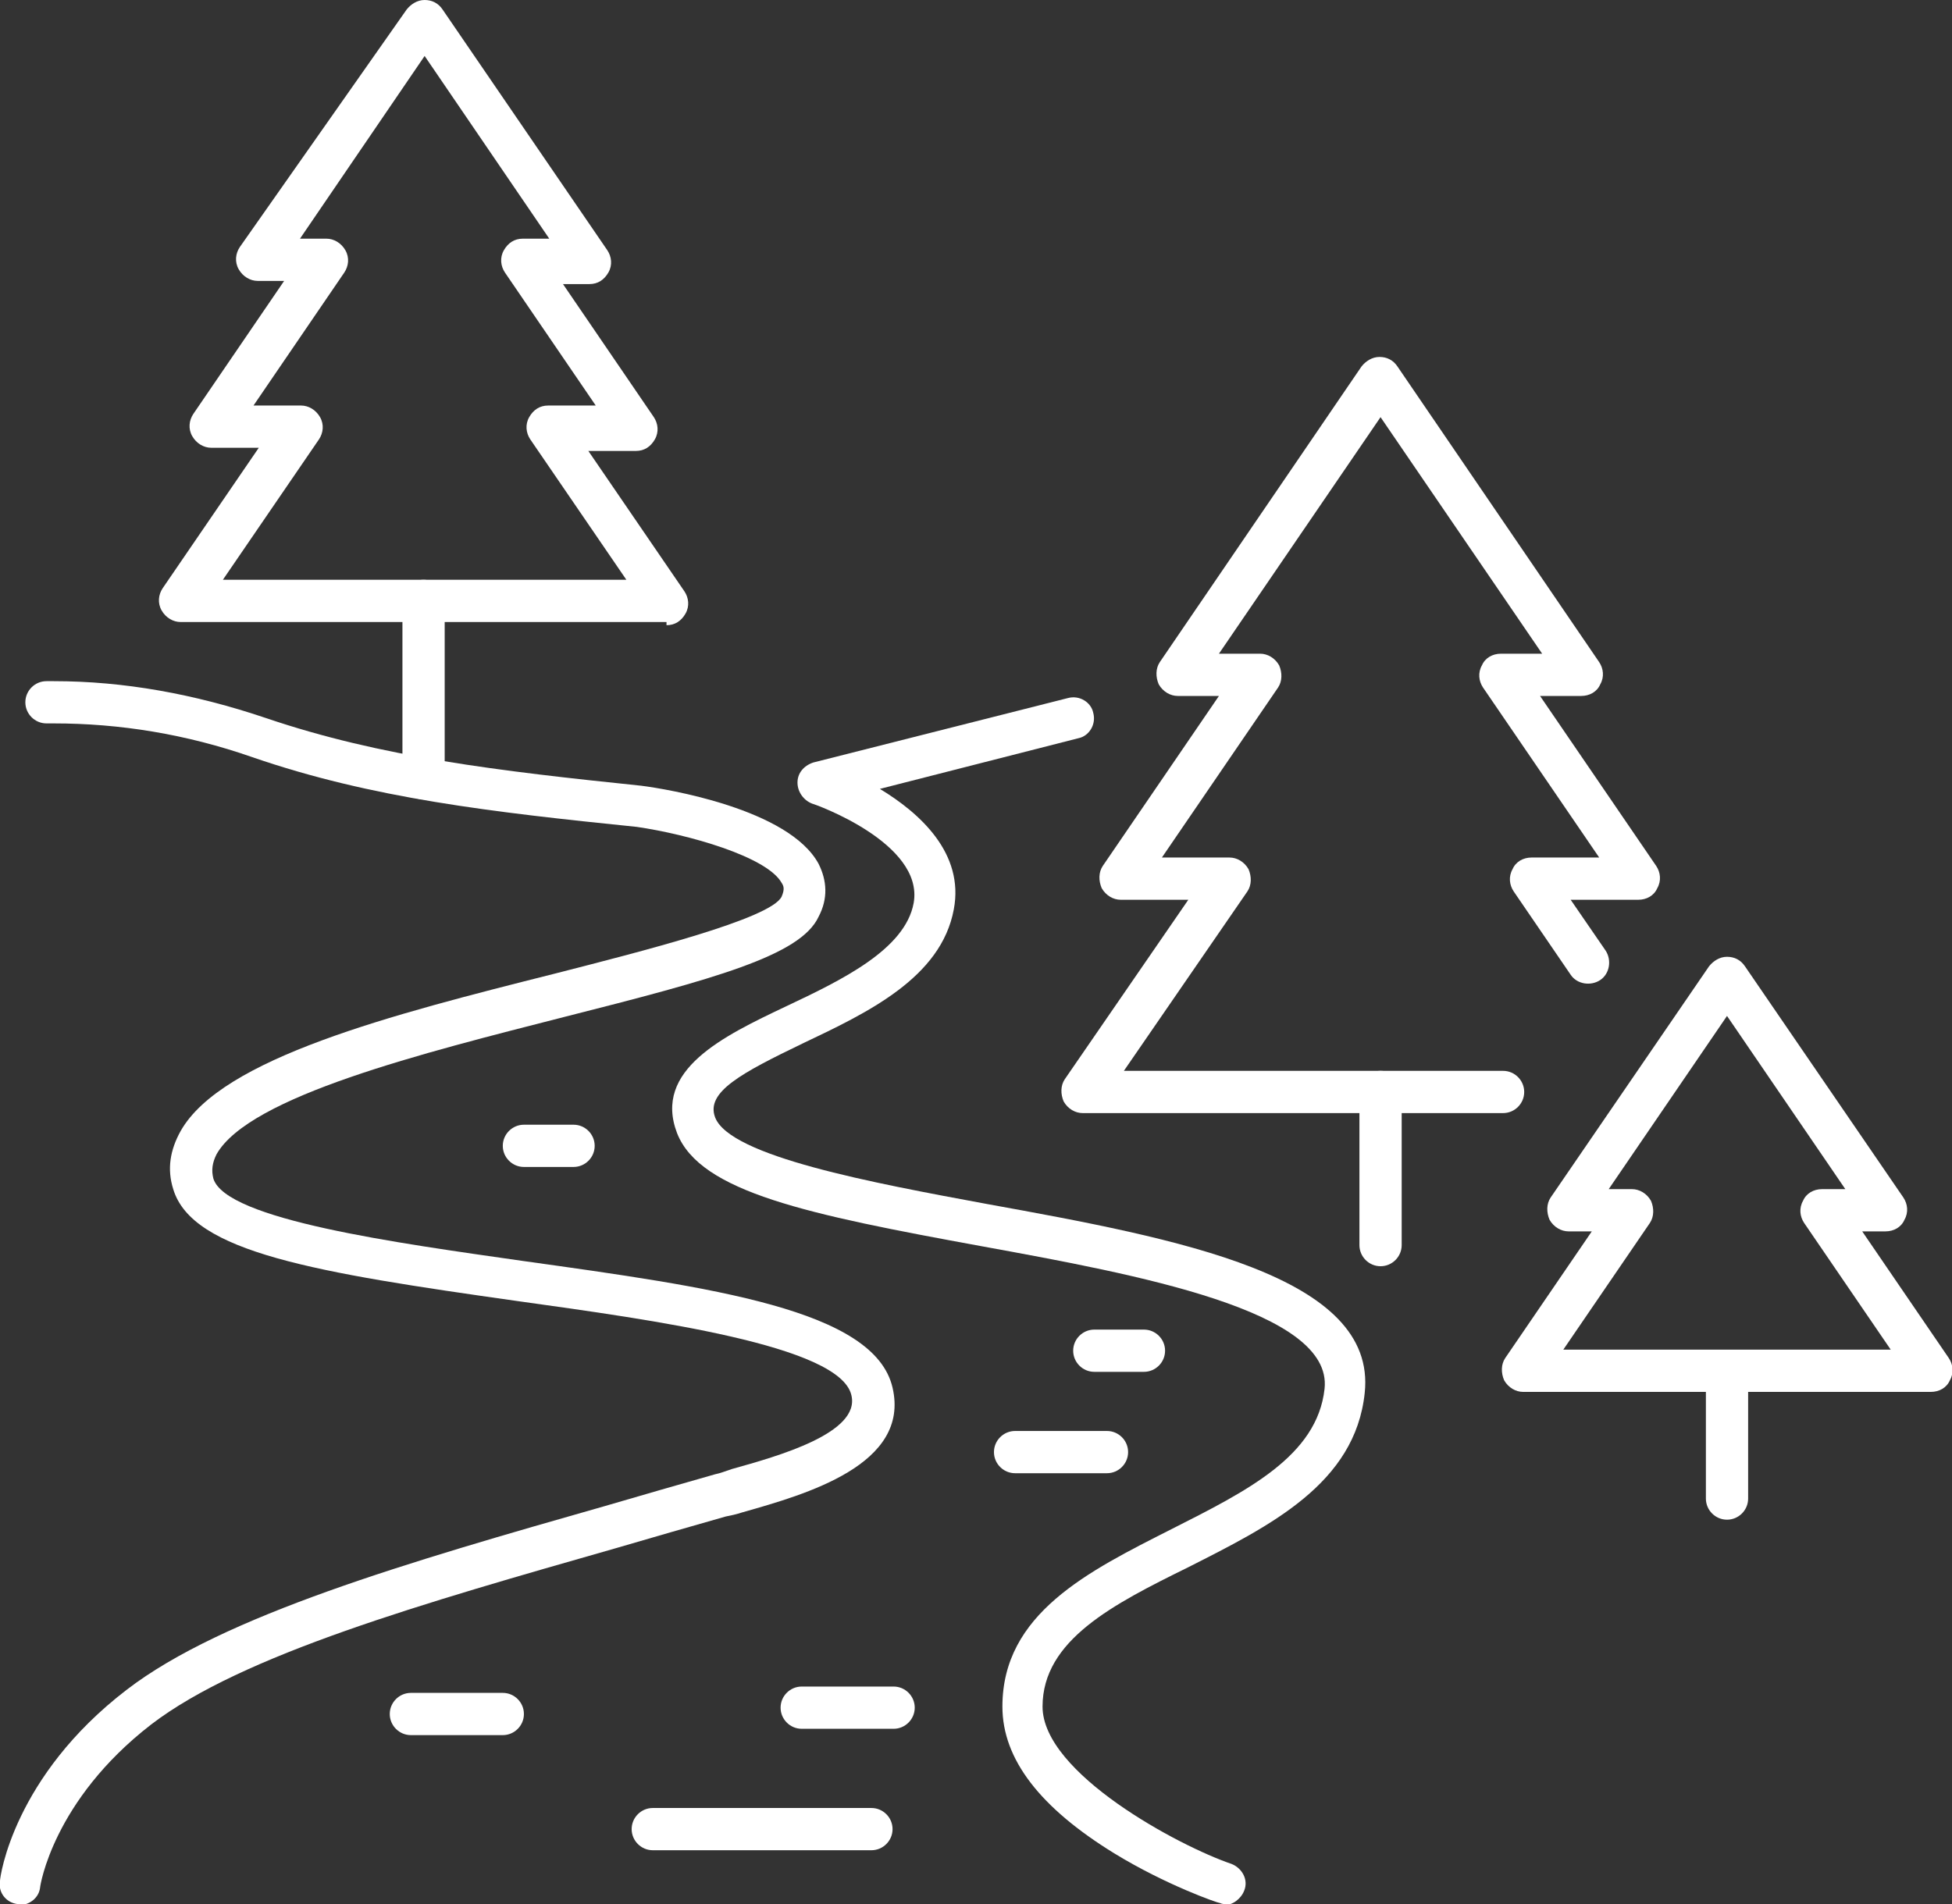
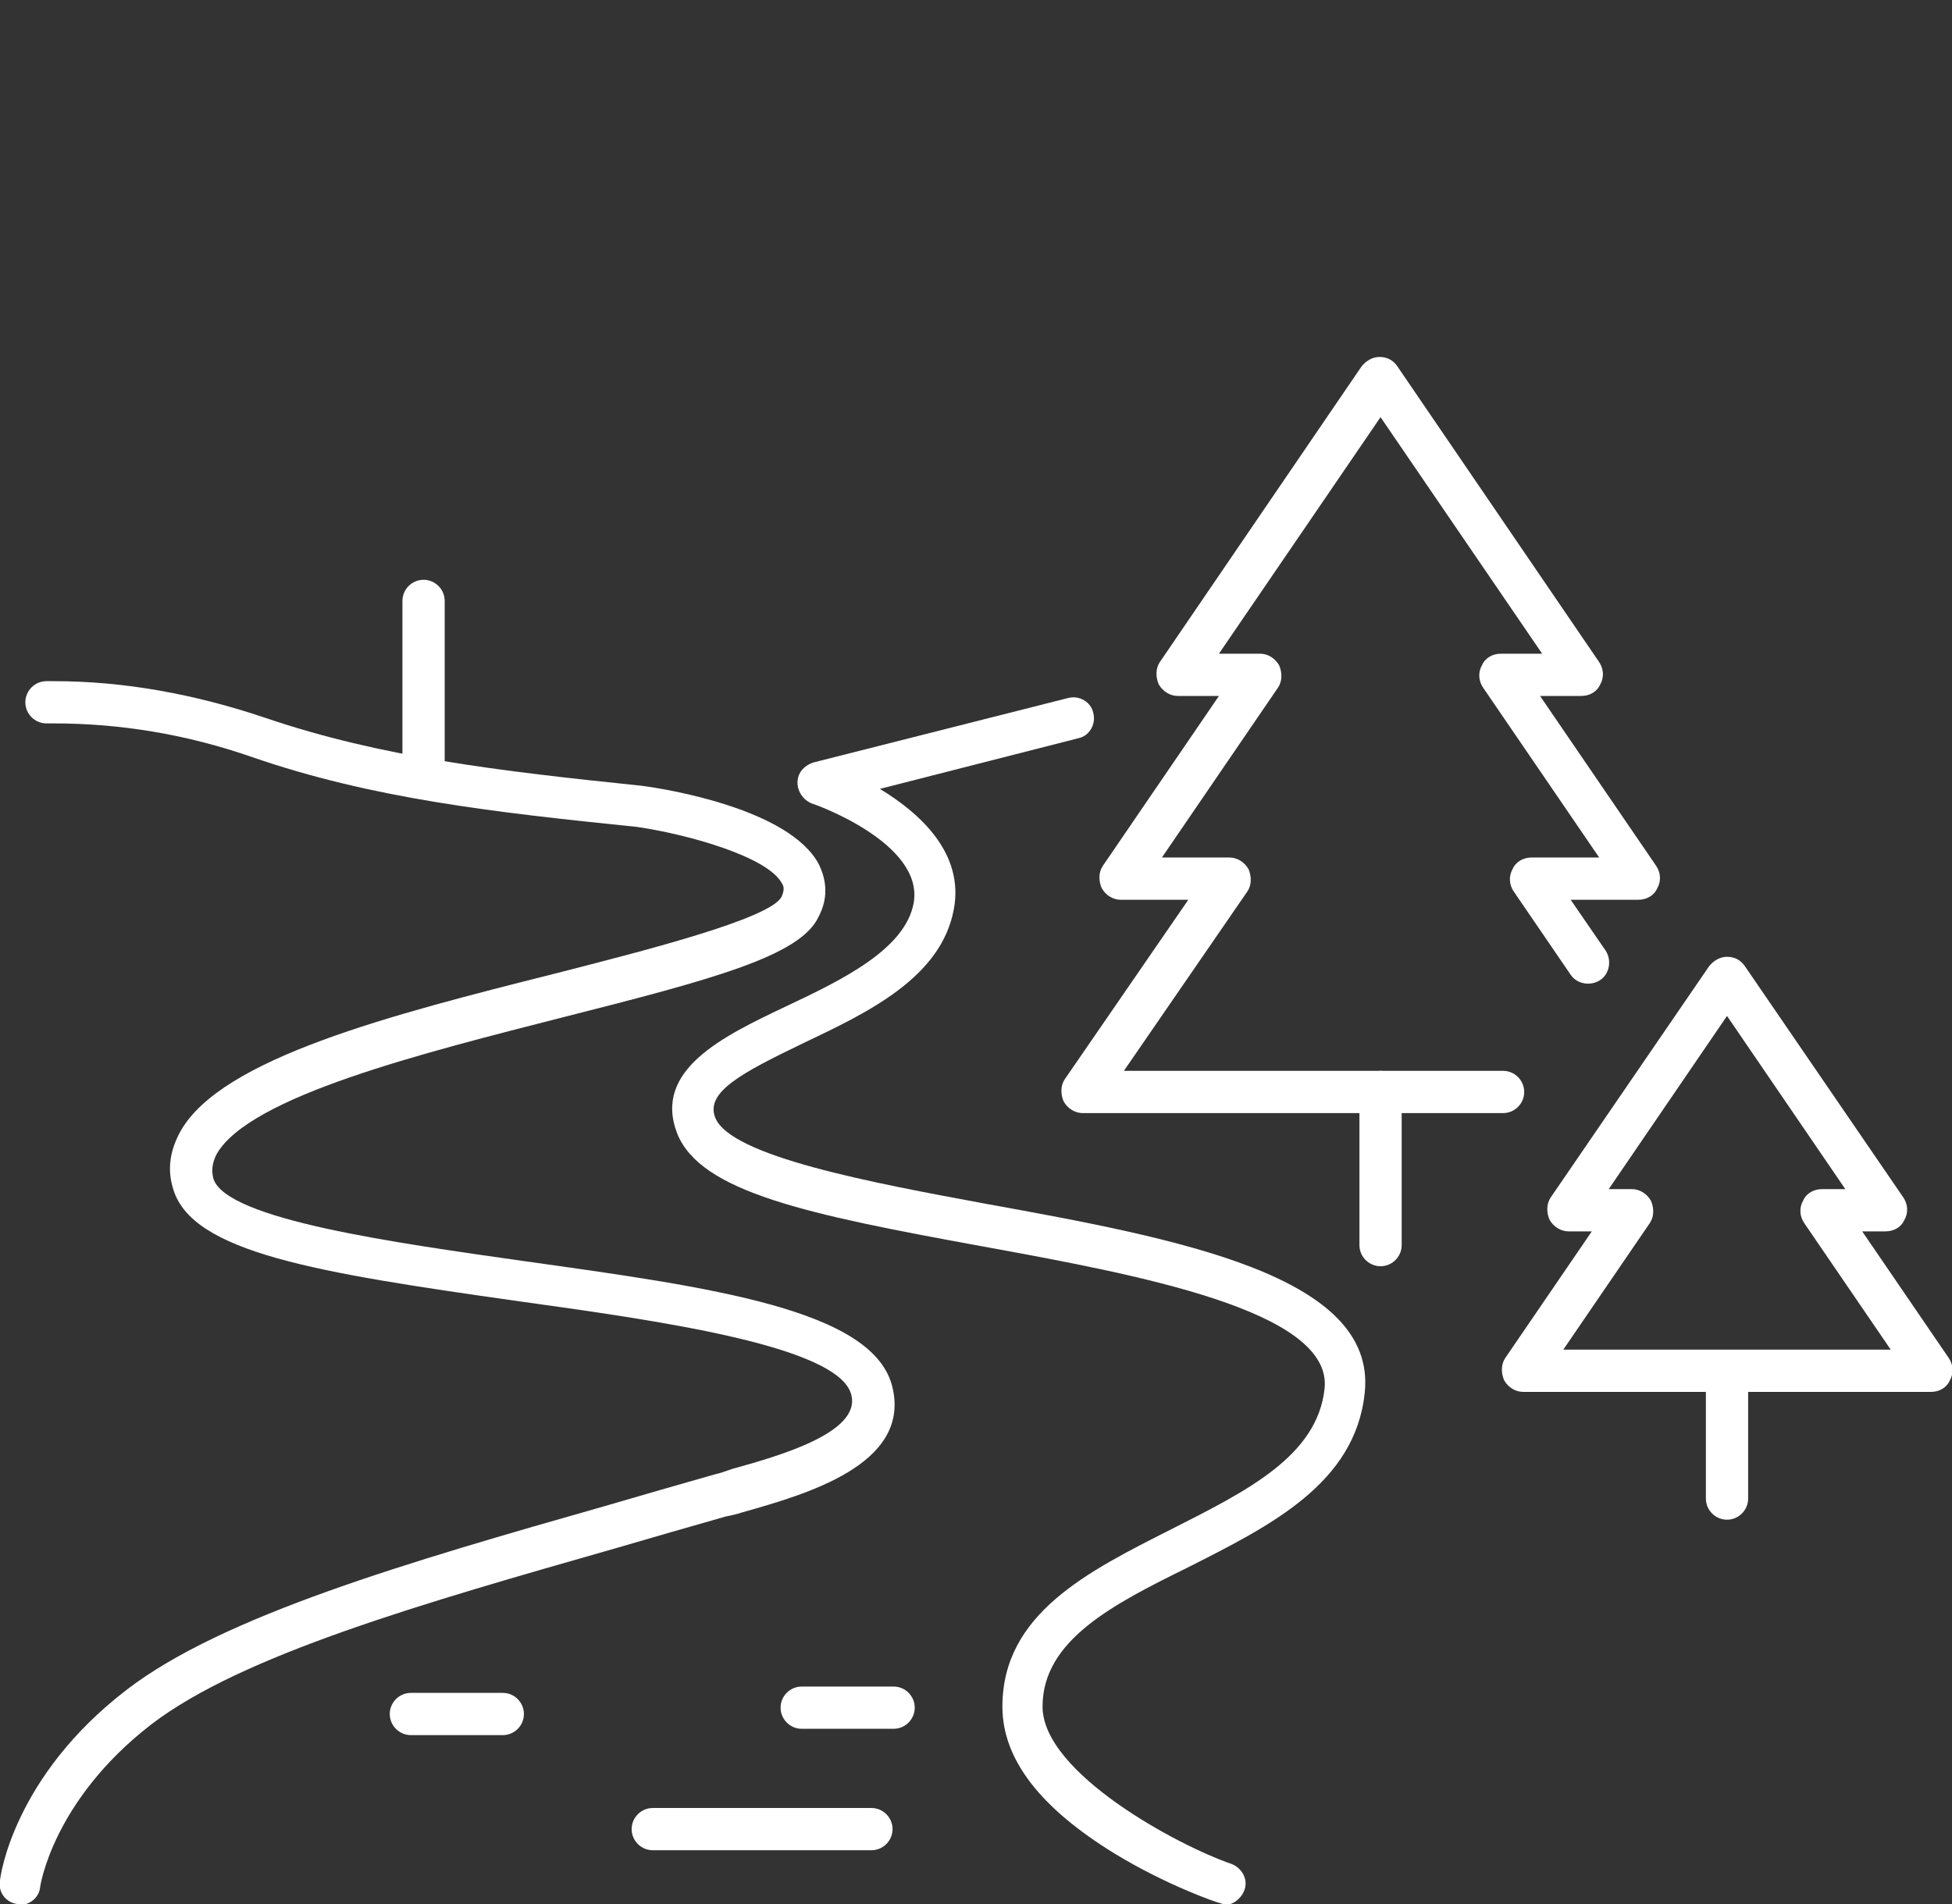
<svg xmlns="http://www.w3.org/2000/svg" version="1.1" viewBox="0 0 184.8 180.3">
  <rect x="0" y="0" width="184.8" height="180.3" fill="#333333" stroke="none" />
  <defs>
    <style>
      .cls-1 {
        fill: #ffff;
      }
    </style>
  </defs>
  <g>
    <g id="Icons">
      <g>
        <path class="cls-1" d="M2,180.3c0,0-.2,0-.3,0-1.1-.1-1.9-1.1-1.7-2.2,0-.4,1.3-9.9,12-18.1,9.1-7,26.7-12.1,45.3-17.4,3.4-1,6.9-2,10.4-3,.5-.1,1-.3,1.6-.5,4.3-1.2,12.2-3.4,11.3-7-1.1-4.7-18.7-7.1-31.6-8.9-19.1-2.7-30.8-4.6-32.6-10.6-.6-1.9-.3-3.7.7-5.5,3.9-6.9,19.9-11,35.4-14.9,8.2-2.1,20.5-5.2,21.5-7.3.3-.7.2-1,0-1.3-1.4-2.5-8.9-4.6-13.7-5.3-13.7-1.4-25.1-2.7-36.4-6.6-6.3-2.2-12.6-3.2-18.8-3.2h-.7c-1.1,0-2-.9-2-2s.9-2,2-2h.7c6.6,0,13.3,1.2,20.1,3.5,10.9,3.7,22,5,35.5,6.4,2.4.3,14,2.2,16.8,7.4.8,1.6.9,3.3,0,5-1.7,3.7-9.9,5.9-24.1,9.5-13.3,3.4-29.8,7.5-32.9,13-.4.8-.5,1.5-.3,2.3,1.2,3.9,17.4,6.1,29.3,7.8,17.9,2.5,33.3,4.6,35,12,1.7,7.3-8.2,10.1-14.2,11.8-.6.2-1.1.3-1.6.4-3.5,1-7,2-10.4,3-18.2,5.2-35.4,10.1-44,16.7-9.3,7.2-10.5,15.3-10.5,15.4-.1,1-1,1.7-2,1.7Z" />
        <path class="cls-1" d="M82.5,175.2h-20.7c-1.1,0-2-.9-2-2s.9-2,2-2h20.7c1.1,0,2,.9,2,2s-.9,2-2,2Z" />
        <path class="cls-1" d="M84.6,163.7h-8.7c-1.1,0-2-.9-2-2s.9-2,2-2h8.7c1.1,0,2,.9,2,2s-.9,2-2,2Z" />
        <path class="cls-1" d="M47.6,164.3h-8.7c-1.1,0-2-.9-2-2s.9-2,2-2h8.7c1.1,0,2,.9,2,2s-.9,2-2,2Z" />
-         <path class="cls-1" d="M104.8,139.5h-8.7c-1.1,0-2-.9-2-2s.9-2,2-2h8.7c1.1,0,2,.9,2,2s-.9,2-2,2Z" />
-         <path class="cls-1" d="M54.3,110.5h-4.7c-1.1,0-2-.9-2-2s.9-2,2-2h4.7c1.1,0,2,.9,2,2s-.9,2-2,2Z" />
-         <path class="cls-1" d="M108.3,129.9h-4.7c-1.1,0-2-.9-2-2s.9-2,2-2h4.7c1.1,0,2,.9,2,2s-.9,2-2,2Z" />
        <path class="cls-1" d="M116.1,180.3c-.2,0-.4,0-.6-.1-.2,0-5.1-1.7-10-4.7-7-4.3-10.6-8.9-10.6-13.9,0-8.8,8.1-12.8,16-16.8,7.1-3.6,13.8-6.9,14.5-13.3.8-7.4-17.7-10.8-32.5-13.5-16.4-3-26.6-5.1-28.8-10.7-2.3-6,4.4-9.2,10.3-12,5.3-2.5,11.3-5.4,12.1-9.8,1-5.7-9.5-9.4-9.6-9.4-.8-.3-1.4-1.1-1.4-2,0-.9.6-1.6,1.5-1.9l24.1-6.1c1.1-.3,2.2.4,2.4,1.4.3,1.1-.4,2.2-1.4,2.4l-18.8,4.8c3.8,2.3,8,6.1,7,11.4-1.2,6.5-8.2,9.8-14.3,12.7-5.8,2.8-9.2,4.6-8.3,7,1.4,3.7,14.9,6.2,25.7,8.2,18.2,3.3,37,6.8,35.8,17.9-.9,8.6-9,12.6-16.7,16.5-7.1,3.5-13.8,6.9-13.8,13.2s12.9,13.2,17.9,14.9c1,.4,1.6,1.5,1.2,2.5-.3.8-1.1,1.4-1.9,1.4Z" />
        <g>
-           <path class="cls-1" d="M63.1,58.9H17.1c-.7,0-1.4-.4-1.8-1.1s-.3-1.5.1-2.1l9.1-13.3h-4.5c-.7,0-1.4-.4-1.8-1.1s-.3-1.5.1-2.1l8.6-12.6h-2.5c-.7,0-1.4-.4-1.8-1.1s-.3-1.5.1-2.1L38.5.9c.4-.5,1-.9,1.7-.9s1.3.3,1.7.9l15.6,22.8c.4.6.5,1.4.1,2.1s-1,1.1-1.8,1.1h-2.5l8.6,12.6c.4.6.5,1.4.1,2.1s-1,1.1-1.8,1.1h-4.5l9.1,13.3c.4.6.5,1.4.1,2.1s-1,1.1-1.8,1.1ZM20.9,54.9h38.4l-9.1-13.3c-.4-.6-.5-1.4-.1-2.1s1-1.1,1.8-1.1h4.5l-8.6-12.6c-.4-.6-.5-1.4-.1-2.1s1-1.1,1.8-1.1h2.5l-11.8-17.3-11.8,17.3h2.5c.7,0,1.4.4,1.8,1.1s.3,1.5-.1,2.1l-8.6,12.6h4.5c.7,0,1.4.4,1.8,1.1s.3,1.5-.1,2.1l-9.1,13.3Z" />
          <path class="cls-1" d="M40.1,75.7c-1.1,0-2-.9-2-2v-16.8c0-1.1.9-2,2-2s2,.9,2,2v16.8c0,1.1-.9,2-2,2Z" />
        </g>
        <g>
          <path class="cls-1" d="M142.2,105.4h-39.7c-.7,0-1.4-.4-1.8-1.1-.3-.7-.3-1.5.1-2.1l11.7-17h-6.4c-.7,0-1.4-.4-1.8-1.1-.3-.7-.3-1.5.1-2.1l11-16.1h-3.9c-.7,0-1.4-.4-1.8-1.1-.3-.7-.3-1.5.1-2.1l19.1-28c.4-.5,1-.9,1.7-.9s1.3.3,1.7.9l19.1,28c.4.6.5,1.4.1,2.1-.3.7-1,1.1-1.8,1.1h-3.9l11,16.1c.4.6.5,1.4.1,2.1-.3.7-1,1.1-1.8,1.1h-6.4l3.3,4.8c.6.9.4,2.2-.5,2.8-.9.6-2.2.4-2.8-.5l-5.4-7.9c-.4-.6-.5-1.4-.1-2.1.3-.7,1-1.1,1.8-1.1h6.4l-11-16.1c-.4-.6-.5-1.4-.1-2.1.3-.7,1-1.1,1.8-1.1h3.9l-15.3-22.4-15.3,22.4h3.9c.7,0,1.4.4,1.8,1.1.3.7.3,1.5-.1,2.1l-11,16.1h6.4c.7,0,1.4.4,1.8,1.1.3.7.3,1.5-.1,2.1l-11.7,17h35.9c1.1,0,2,.9,2,2s-.9,2-2,2Z" />
          <path class="cls-1" d="M130.7,119.9c-1.1,0-2-.9-2-2v-14.5c0-1.1.9-2,2-2s2,.9,2,2v14.5c0,1.1-.9,2-2,2Z" />
        </g>
        <g>
          <path class="cls-1" d="M182.8,131.8h-38.6c-.7,0-1.4-.4-1.8-1.1-.3-.7-.3-1.5.1-2.1l8.2-12h-2.2c-.7,0-1.4-.4-1.8-1.1-.3-.7-.3-1.5.1-2.1l15-21.9c.4-.5,1-.9,1.7-.9s1.3.3,1.7.9l15,21.9c.4.6.5,1.4.1,2.1-.3.7-1,1.1-1.8,1.1h-2.2l8.2,12c.4.6.5,1.4.1,2.1-.3.7-1,1.1-1.8,1.1ZM148,127.8h31l-8.2-12c-.4-.6-.5-1.4-.1-2.1.3-.7,1-1.1,1.8-1.1h2.2l-11.2-16.4-11.2,16.4h2.2c.7,0,1.4.4,1.8,1.1.3.7.3,1.5-.1,2.1l-8.2,12Z" />
          <path class="cls-1" d="M163.5,143.9c-1.1,0-2-.9-2-2v-11.4c0-1.1.9-2,2-2s2,.9,2,2v11.4c0,1.1-.9,2-2,2Z" />
        </g>
      </g>
    </g>
  </g>
</svg>